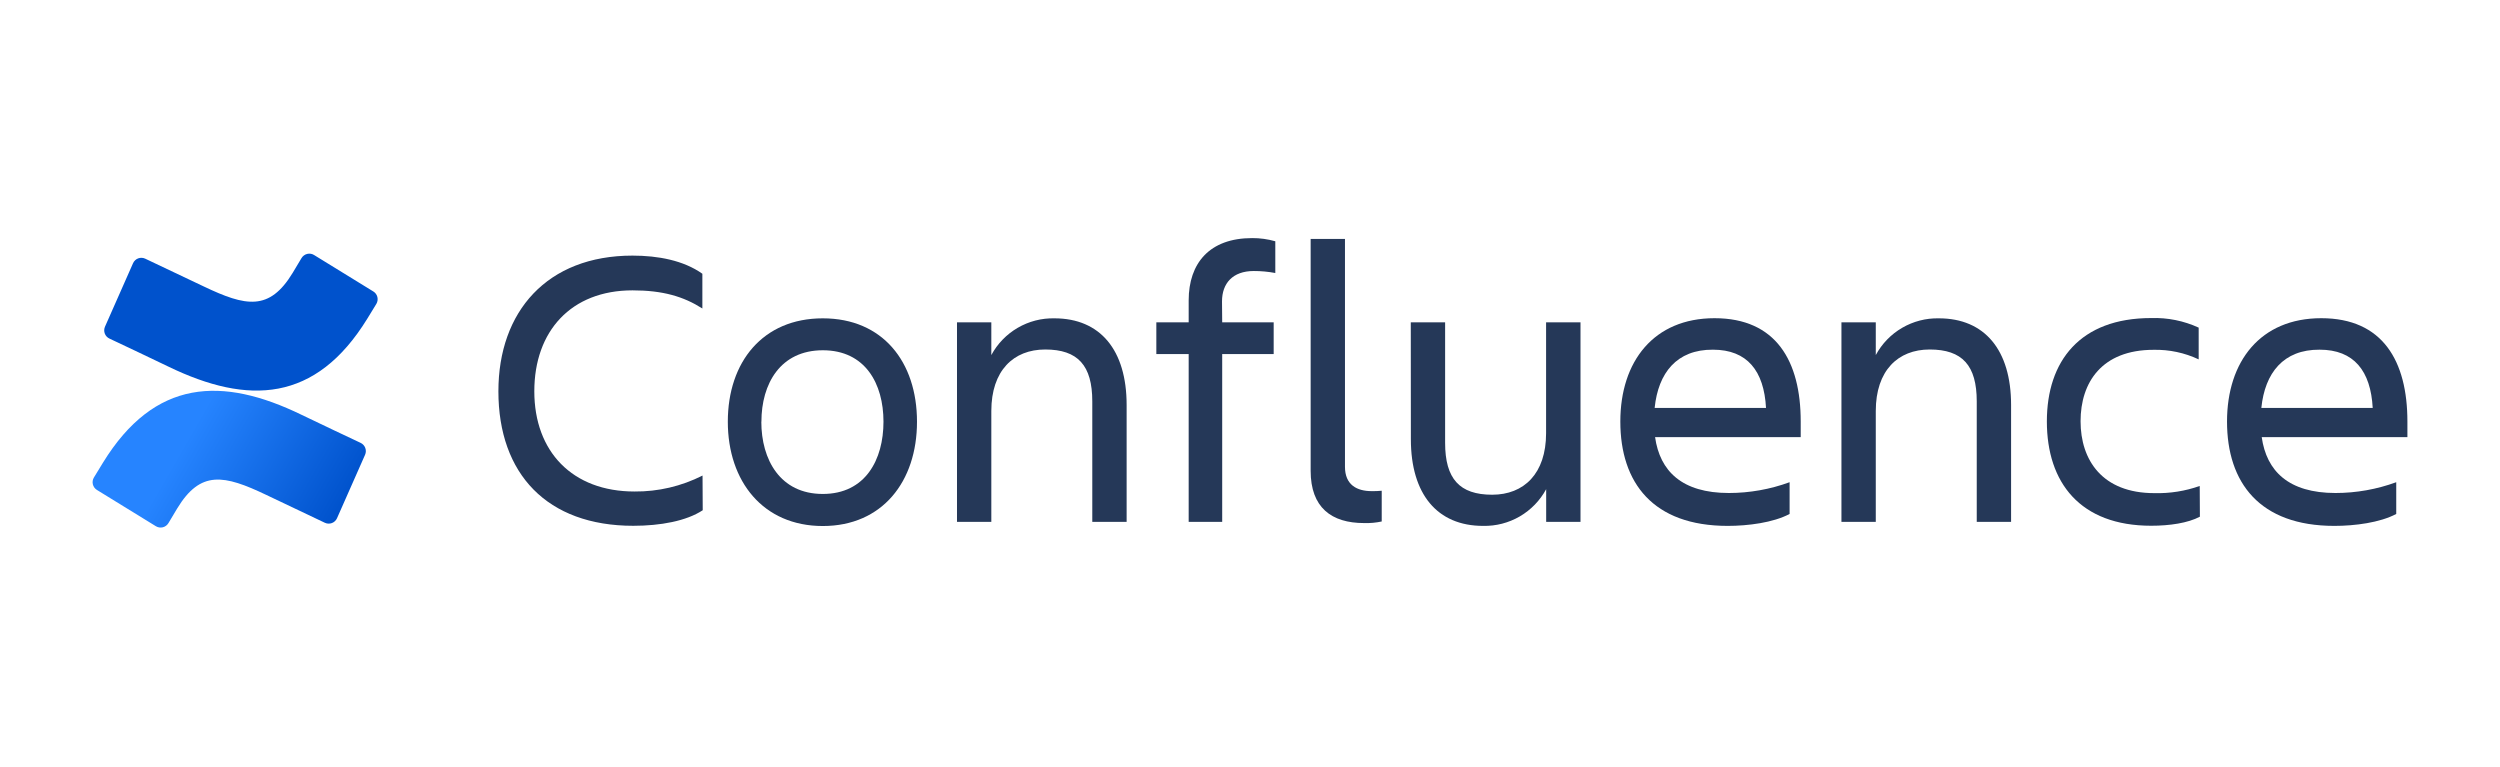
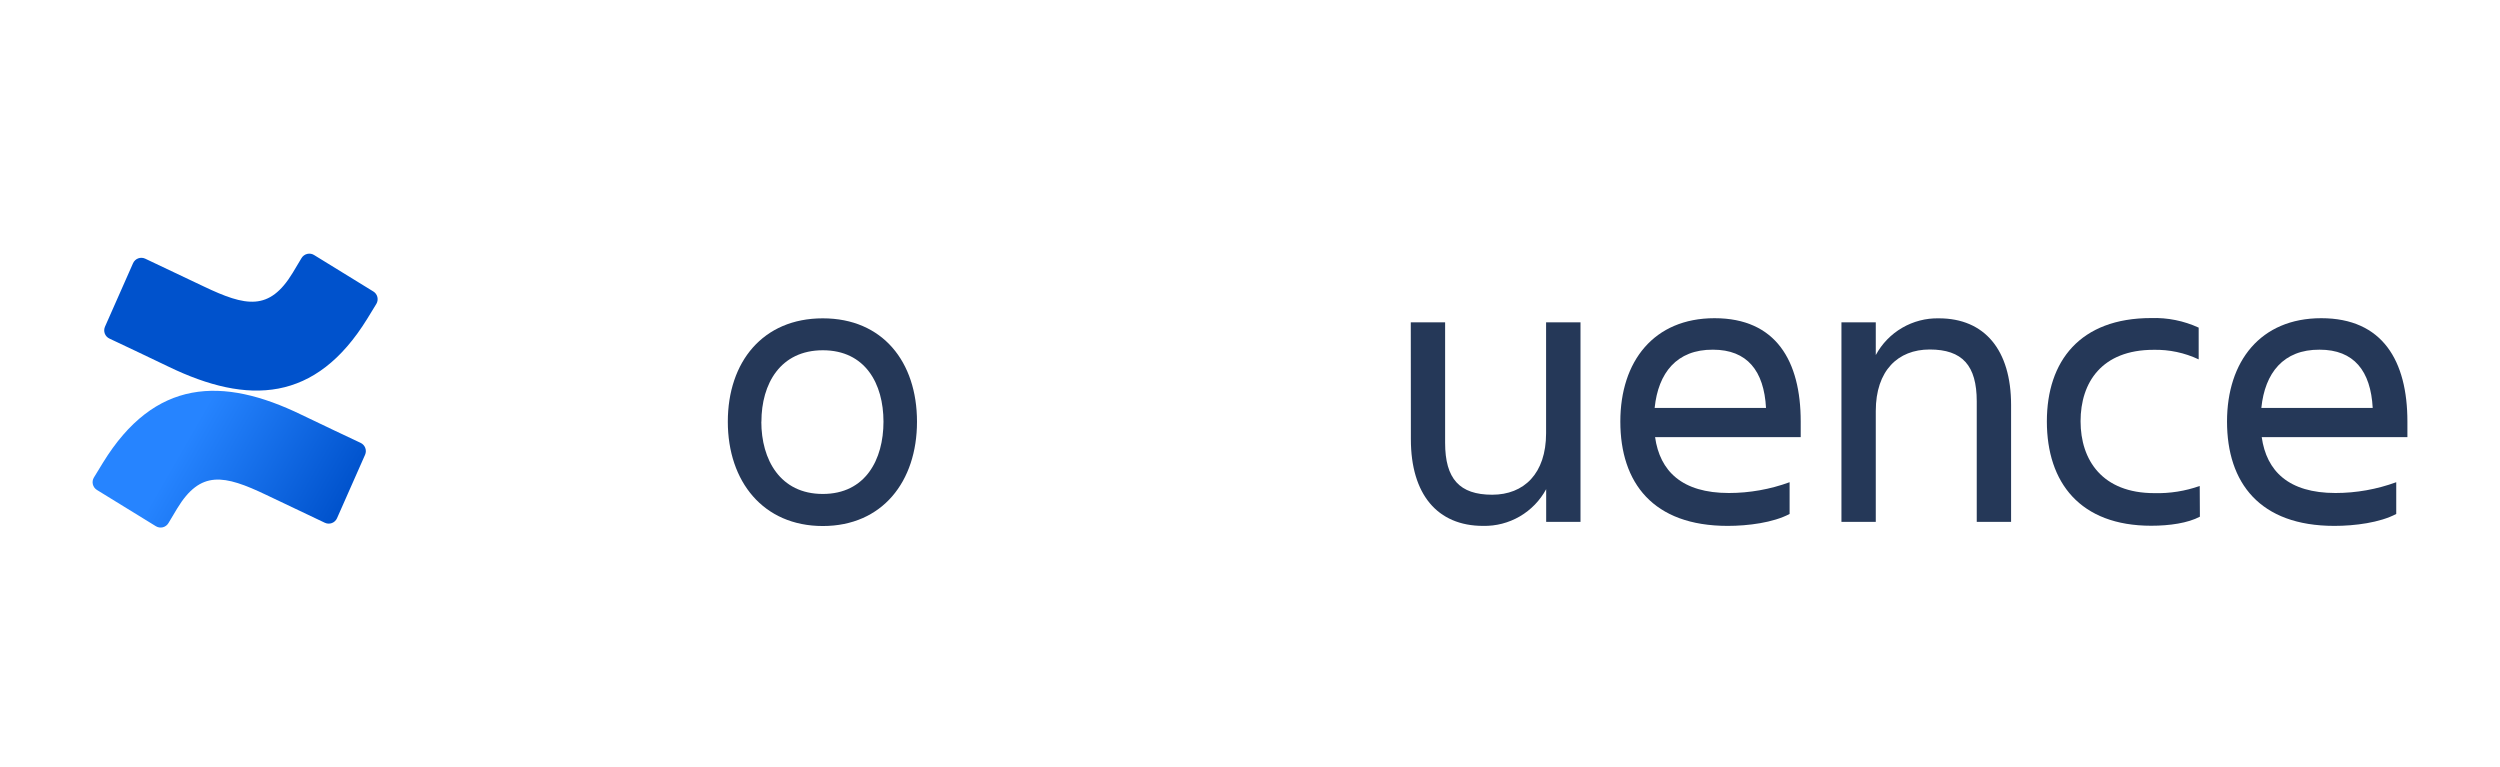
<svg xmlns="http://www.w3.org/2000/svg" width="189" height="58" viewBox="0 0 189 58" fill="none">
-   <path d="M53.126 38.574C51.888 39.39 49.927 39.75 47.876 39.75C41.361 39.75 37.679 35.828 37.679 29.583C37.679 23.549 41.361 19.324 47.818 19.324C49.749 19.324 51.679 19.687 53.099 20.696V23.322C51.679 22.417 50.112 21.951 47.818 21.951C43.172 21.951 40.394 25.037 40.394 29.583C40.394 34.13 43.261 37.158 47.969 37.158C49.755 37.174 51.52 36.76 53.112 35.951L53.126 38.574Z" fill="#253858" />
  <path d="M55.023 31.881C55.023 27.354 57.676 24.066 62.203 24.066C66.729 24.066 69.325 27.354 69.325 31.881C69.325 36.407 66.698 39.767 62.203 39.767C57.707 39.767 55.023 36.407 55.023 31.881ZM57.556 31.881C57.556 34.747 58.976 37.343 62.203 37.343C65.429 37.343 66.791 34.747 66.791 31.881C66.791 29.014 65.419 26.48 62.206 26.48C58.993 26.48 57.563 29.014 57.563 31.881H57.556Z" fill="#253858" />
-   <path d="M85.173 39.455H82.577V30.344C82.577 27.629 81.49 26.422 79.018 26.422C76.618 26.422 74.944 28.02 74.944 31.068V39.455H72.349V24.368H74.944V26.843C75.406 25.986 76.096 25.274 76.937 24.784C77.778 24.294 78.737 24.045 79.711 24.066C83.181 24.066 85.173 26.466 85.173 30.615V39.455Z" fill="#253858" />
-   <path d="M92.398 24.368H96.29V26.768H92.398V39.455H89.864V26.768H87.419V24.368H89.864V22.708C89.864 19.903 91.434 18 94.664 18C95.256 17.997 95.844 18.078 96.413 18.24V20.64C95.876 20.538 95.331 20.488 94.784 20.489C93.186 20.489 92.384 21.426 92.384 22.784L92.398 24.368Z" fill="#253858" />
-   <path d="M103.127 39.544C100.652 39.544 99.085 38.368 99.085 35.591V18.062H101.68V35.289C101.68 36.661 102.585 37.13 103.703 37.13C103.955 37.135 104.207 37.124 104.458 37.1V39.424C104.021 39.518 103.574 39.558 103.127 39.544Z" fill="#253858" />
  <path d="M106.655 24.368H109.251V33.479C109.251 36.194 110.338 37.401 112.81 37.401C115.211 37.401 116.884 35.803 116.884 32.755V24.368H119.486V39.455H116.891V36.98C116.429 37.836 115.739 38.549 114.899 39.039C114.058 39.529 113.098 39.778 112.124 39.757C108.654 39.757 106.662 37.357 106.662 33.211L106.655 24.368Z" fill="#253858" />
  <path d="M130.613 39.757C124.969 39.757 122.497 36.5 122.497 31.87C122.497 27.313 125.031 24.056 129.619 24.056C134.265 24.056 136.134 27.286 136.134 31.87V33.047H125.124C125.487 35.611 127.147 37.271 130.706 37.271C132.271 37.27 133.824 36.993 135.294 36.455V38.855C134.053 39.514 132.153 39.757 130.613 39.757ZM125.093 30.842H133.511C133.36 28.037 132.091 26.436 129.499 26.436C126.752 26.419 125.364 28.198 125.093 30.825V30.842Z" fill="#253858" />
  <path d="M152.038 39.455H149.442V30.344C149.442 27.629 148.355 26.422 145.883 26.422C143.482 26.422 141.809 28.02 141.809 31.068V39.455H139.213V24.368H141.809V26.843C142.271 25.986 142.96 25.274 143.801 24.784C144.642 24.294 145.602 24.045 146.575 24.066C150.045 24.066 152.038 26.466 152.038 30.615V39.455Z" fill="#253858" />
  <path d="M166.312 39.061C165.407 39.544 164.019 39.746 162.63 39.746C157.26 39.746 154.743 36.489 154.743 31.86C154.743 27.303 157.246 24.045 162.63 24.045C163.866 24.005 165.096 24.252 166.22 24.769V27.169C165.155 26.667 163.988 26.42 162.812 26.446C158.889 26.446 157.291 28.921 157.291 31.846C157.291 34.771 158.92 37.281 162.87 37.281C164.036 37.312 165.199 37.128 166.299 36.739L166.312 39.061Z" fill="#253858" />
  <path d="M176.479 39.757C170.835 39.757 168.363 36.5 168.363 31.87C168.363 27.313 170.897 24.056 175.485 24.056C180.131 24.056 182 27.286 182 31.87V33.047H170.986C171.349 35.611 173.009 37.271 176.568 37.271C178.134 37.27 179.686 36.993 181.156 36.455V38.855C179.918 39.514 178.019 39.757 176.479 39.757ZM170.959 30.842H179.377C179.226 28.037 177.957 26.436 175.365 26.436C172.618 26.419 171.229 28.198 170.959 30.825V30.842Z" fill="#253858" />
  <path d="M7.781 34.984C7.559 35.347 7.308 35.769 7.096 36.105C7.004 36.26 6.977 36.444 7.02 36.618C7.063 36.793 7.173 36.943 7.325 37.038L11.783 39.781C11.86 39.829 11.947 39.861 12.037 39.875C12.127 39.889 12.218 39.885 12.307 39.864C12.395 39.842 12.478 39.803 12.552 39.748C12.625 39.694 12.686 39.626 12.733 39.548C12.911 39.249 13.141 38.862 13.391 38.447C15.157 35.532 16.933 35.889 20.136 37.418L24.556 39.52C24.639 39.56 24.729 39.582 24.82 39.586C24.912 39.59 25.003 39.576 25.09 39.544C25.176 39.512 25.254 39.463 25.321 39.4C25.388 39.337 25.441 39.261 25.478 39.178L27.601 34.377C27.673 34.212 27.677 34.026 27.613 33.858C27.549 33.69 27.421 33.553 27.258 33.479C26.325 33.04 24.47 32.165 22.8 31.36C16.793 28.441 11.687 28.63 7.781 34.984Z" fill="url(#paint0_linear)" />
  <path d="M27.769 24.09C27.992 23.726 28.242 23.305 28.455 22.969C28.546 22.814 28.573 22.63 28.53 22.455C28.488 22.281 28.378 22.13 28.225 22.036L23.767 19.293C23.689 19.24 23.601 19.204 23.509 19.187C23.416 19.17 23.321 19.172 23.23 19.194C23.138 19.215 23.052 19.255 22.976 19.311C22.9 19.367 22.837 19.438 22.79 19.519C22.612 19.817 22.382 20.205 22.132 20.62C20.366 23.534 18.59 23.178 15.387 21.648L10.981 19.557C10.898 19.517 10.808 19.495 10.716 19.491C10.625 19.487 10.533 19.501 10.447 19.533C10.361 19.565 10.282 19.614 10.216 19.677C10.149 19.74 10.095 19.816 10.058 19.9L7.936 24.7C7.864 24.865 7.859 25.052 7.923 25.22C7.988 25.388 8.115 25.524 8.279 25.599C9.211 26.038 11.066 26.912 12.736 27.718C18.758 30.632 23.863 30.437 27.769 24.09Z" fill="url(#paint1_linear)" />
  <defs>
    <linearGradient id="paint0_linear" x1="27.481" y1="41.197" x2="13.995" y2="33.448" gradientUnits="userSpaceOnUse">
      <stop offset="0.18" stop-color="#0052CC" />
      <stop offset="1" stop-color="#2684FF" />
    </linearGradient>
    <linearGradient id="paint1_linear" x1="-5680.05" y1="16195.8" x2="-5213.13" y2="16731.7" gradientUnits="userSpaceOnUse">
      <stop offset="0.18" stop-color="#0052CC" />
      <stop offset="1" stop-color="#2684FF" />
    </linearGradient>
  </defs>
</svg>